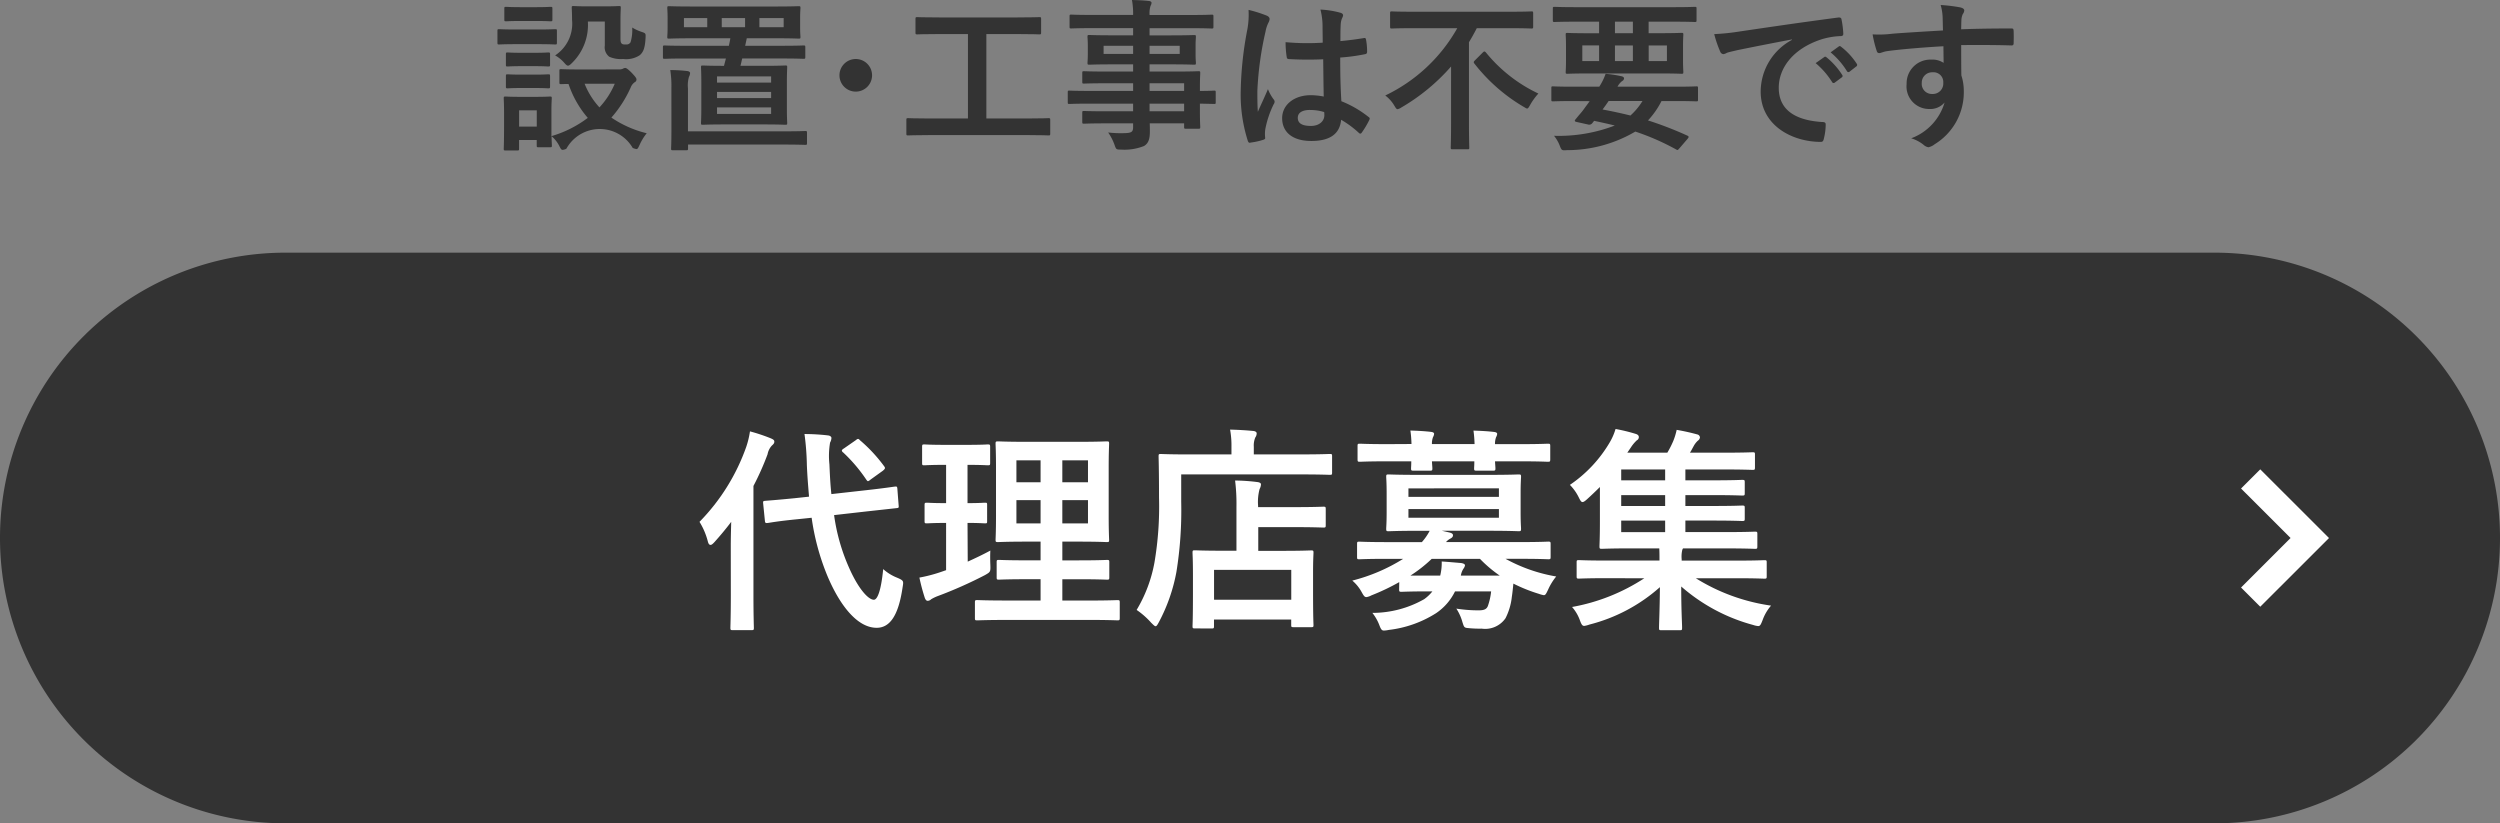
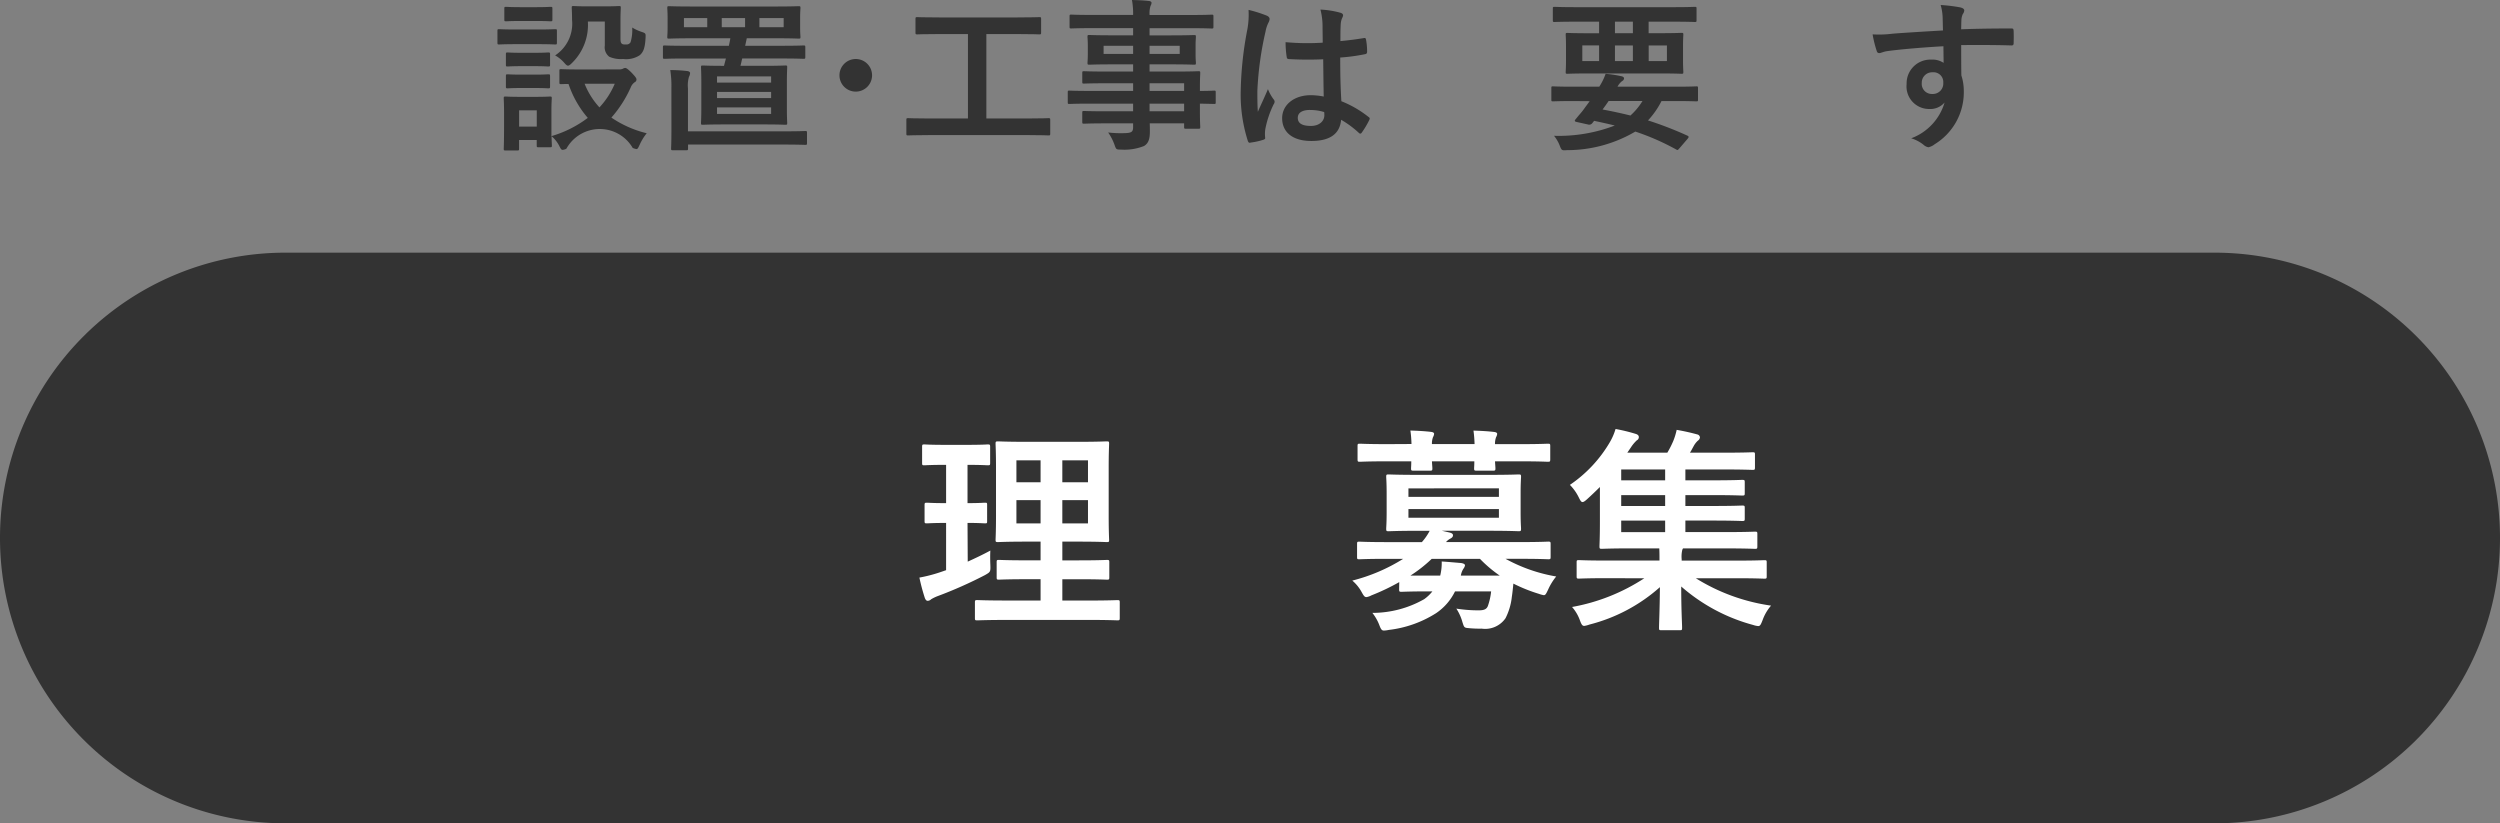
<svg xmlns="http://www.w3.org/2000/svg" width="184" height="60.596" viewBox="0 0 184 60.596">
  <rect x="0" y="0" width="184" height="60.596" fill="#808080" stroke="none" />
  <g id="グループ_6889" data-name="グループ 6889" transform="translate(-1116.999 -24.15)">
    <g id="設置_工事は不要です" data-name="設置 工事は不要です" transform="translate(-20.393 -33.307)" style="isolation: isolate">
      <g id="グループ_6877" data-name="グループ 6877" style="isolation: isolate">
        <g id="グループ_6867" data-name="グループ 6867">
          <path id="パス_19052" data-name="パス 19052" d="M1176.966,59.628c.911,0,1.211-.024,1.283-.024.12,0,.132.012.132.132v.852c0,.132-.012.143-.132.143-.072,0-.372-.024-1.283-.024h-1.56c-.911,0-1.211.024-1.271.024-.119,0-.131-.011-.131-.143v-.852c0-.12.012-.132.131-.132.06,0,.36.024,1.271.024Zm6,2.938a.671.671,0,0,0,.264-.047.38.38,0,0,1,.179-.061c.084,0,.228.108.455.336.277.288.372.42.372.5a.22.22,0,0,1-.131.216.827.827,0,0,0-.288.372,8.715,8.715,0,0,1-1.427,2.23,7.964,7.964,0,0,0,2.6,1.152,3.913,3.913,0,0,0-.515.839c-.109.228-.144.325-.241.325a1.071,1.071,0,0,1-.275-.084,2.807,2.807,0,0,0-4.882.059.733.733,0,0,1-.275.084c-.1,0-.145-.084-.252-.3a2.325,2.325,0,0,0-.565-.708c.013.481.026.636.026.684,0,.12-.013.132-.133.132h-.852c-.119,0-.131-.012-.131-.132v-.4h-1.3V68.4c0,.119-.013.131-.132.131h-.852c-.133,0-.144-.012-.144-.131,0-.084.024-.361.024-1.812v-.768c0-.754-.024-1.043-.024-1.127,0-.12.011-.131.144-.131.073,0,.324.023,1.092.023h1.066c.78,0,1.02-.023,1.1-.023.12,0,.133.011.133.131,0,.072-.026.36-.026.923v1.86a8.252,8.252,0,0,0,2.676-1.343,7.468,7.468,0,0,1-1.416-2.495c-.348,0-.5.012-.539.012-.12,0-.133-.012-.133-.144v-.84c0-.107.013-.12.133-.12.072,0,.42.024,1.463.024Zm-6.141-4.581c.78,0,1.007-.024,1.079-.024.132,0,.144.012.144.132v.8c0,.121-.012.132-.144.132-.072,0-.3-.024-1.079-.024h-1.092c-.779,0-1.019.024-1.091.024-.119,0-.132-.011-.132-.132v-.8c0-.12.013-.132.132-.132.072,0,.312.024,1.091.024Zm-.1,3.358c.731,0,.948-.024,1.007-.024.132,0,.144.012.144.12v.78c0,.12-.012.132-.144.132-.059,0-.276-.025-1.007-.025h-.948c-.731,0-.947.025-1.019.025-.12,0-.132-.012-.132-.132v-.78c0-.108.012-.12.132-.12.072,0,.288.024,1.019.024Zm0,1.607c.731,0,.948-.024,1.007-.024.132,0,.144.012.144.133v.767c0,.119-.012.132-.144.132-.059,0-.276-.024-1.007-.024h-.948c-.731,0-.947.024-1.019.024-.12,0-.132-.013-.132-.132v-.767c0-.121.012-.133.132-.133.072,0,.288.024,1.019.024Zm-1.127,2.627v1.2h1.3v-1.2Zm5.061-6.537a3.91,3.91,0,0,1-1.176,3.059c-.131.131-.215.192-.288.192s-.155-.072-.288-.228a2.422,2.422,0,0,0-.659-.528,2.79,2.79,0,0,0,1.247-2.614c0-.54-.023-.817-.023-.888,0-.12.011-.132.143-.132.072,0,.288.024,1.056.024h1.2c.768,0,1.008-.024,1.079-.024.12,0,.132.012.132.132,0,.071-.023.36-.023.971v1.248c0,.191.011.336.084.407s.143.072.336.072a.339.339,0,0,0,.323-.168,3.137,3.137,0,0,0,.12-1.079,3.425,3.425,0,0,0,.707.324c.3.1.289.12.276.431-.036.72-.155,1.056-.431,1.284a1.822,1.822,0,0,1-1.224.276,2.082,2.082,0,0,1-1.02-.168.883.883,0,0,1-.324-.827V59.04Zm-.24,4.582a5.67,5.67,0,0,0,1.092,1.739,5.925,5.925,0,0,0,1.127-1.739Z" fill="#333" />
        </g>
        <g id="グループ_6868" data-name="グループ 6868">
          <path id="パス_19053" data-name="パス 19053" d="M1187.838,61.763c-1.079,0-1.451.024-1.524.024-.119,0-.13-.013-.13-.132v-.719c0-.121.011-.132.13-.132.073,0,.445.023,1.524.023h3.2c.035-.191.084-.371.107-.552h-2.89c-1.127,0-1.535.025-1.619.025-.119,0-.132-.012-.132-.12,0-.084.024-.264.024-.756V58.8c0-.492-.024-.672-.024-.744,0-.132.013-.144.132-.144.084,0,.492.024,1.619.024h6.3c1.127,0,1.535-.024,1.619-.024.119,0,.132.012.132.144,0,.072-.025.252-.025.744v.623c0,.492.025.672.025.756,0,.108-.013.12-.132.12-.084,0-.492-.025-1.619-.025h-2.2l-.119.552h2.77c1.068,0,1.439-.023,1.511-.023.132,0,.145.011.145.132v.719c0,.119-.013.132-.145.132-.072,0-.443-.024-1.511-.024h-2.987c-.046.192-.084.372-.13.54h1.738c1.1,0,1.487-.025,1.571-.025.12,0,.132.013.132.132,0,.072-.023.384-.023,1.116v1.883c0,.743.023,1.031.023,1.1,0,.119-.012.132-.132.132-.084,0-.468-.025-1.571-.025h-2.938c-1.1,0-1.488.025-1.572.025-.119,0-.131-.013-.131-.132,0-.084.024-.361.024-1.1V63.526c0-.732-.024-1.044-.024-1.116,0-.119.012-.132.131-.132.084,0,.469.025,1.56.025l.143-.54Zm-1.031,2.182a7.531,7.531,0,0,0-.084-1.331,10.621,10.621,0,0,1,1.259.073c.12.011.2.084.2.143a.659.659,0,0,1-.084.288,2.248,2.248,0,0,0-.072.84v3.166H1195c1.176,0,1.584-.024,1.655-.024.12,0,.132.012.132.131v.756c0,.12-.012.132-.132.132-.071,0-.479-.023-1.655-.023h-6.968v.287c0,.12-.012.132-.132.132h-.984c-.119,0-.131-.012-.131-.132,0-.084.024-.384.024-1.343Zm2.638-4.485v-.672h-1.715v.672Zm.72,4.078h3.981v-.456h-3.981Zm3.981,1.139v-.455h-3.981v.455Zm0,.684h-3.981v.48h3.981Zm-1.917-6.573h-1.716v.672h1.716Zm2.841,0h-1.787v.672h1.787Z" fill="#333" />
        </g>
        <g id="グループ_6869" data-name="グループ 6869">
          <path id="パス_19054" data-name="パス 19054" d="M1201.576,63a1.2,1.2,0,1,1-1.2-1.2A1.2,1.2,0,0,1,1201.576,63Z" fill="#333" />
        </g>
        <g id="グループ_6870" data-name="グループ 6870">
          <path id="パス_19055" data-name="パス 19055" d="M1205.742,67.4c-1.067,0-1.439.025-1.512.025-.119,0-.13-.012-.13-.132V66.284c0-.12.011-.132.13-.132.073,0,.445.025,1.512.025h2.891V59.964h-2.112c-1.163,0-1.546.024-1.619.024-.119,0-.131-.012-.131-.133V58.849c0-.12.012-.132.131-.132.073,0,.456.023,1.619.023h5.758c1.151,0,1.535-.023,1.607-.023.12,0,.132.012.132.132v1.006c0,.121-.012.133-.132.133-.072,0-.456-.024-1.607-.024h-2.291v6.213h3.059c1.066,0,1.438-.025,1.511-.025.12,0,.131.012.131.132v1.008c0,.12-.011.132-.131.132-.073,0-.445-.025-1.511-.025Z" fill="#333" />
        </g>
        <g id="グループ_6871" data-name="グループ 6871">
          <path id="パス_19056" data-name="パス 19056" d="M1217.574,65.085c-1.043,0-1.4.024-1.474.024-.109,0-.121-.012-.121-.131v-.72c0-.12.012-.132.121-.132.072,0,.431.023,1.474.023h3.215v-.563h-1.979c-1.164,0-1.56.023-1.631.023-.12,0-.132-.011-.132-.119v-.66c0-.12.012-.132.132-.132.071,0,.467.025,1.631.025h1.979v-.529h-1.547c-1.176,0-1.6.025-1.668.025-.132,0-.143-.012-.143-.145,0-.071.024-.227.024-.623V60.8c0-.4-.024-.552-.024-.624,0-.132.011-.144.143-.144.072,0,.492.024,1.668.024h1.547v-.528h-3.023c-1.078,0-1.452.024-1.523.024-.12,0-.132-.012-.132-.132v-.755c0-.12.012-.133.132-.133.071,0,.445.025,1.523.025h3.023a5.733,5.733,0,0,0-.084-1.1c.443.012.827.024,1.247.072.109.012.193.06.193.132a.477.477,0,0,1-.073.228,1.835,1.835,0,0,0-.072.672h3.047c1.078,0,1.451-.025,1.522-.025.12,0,.132.013.132.133v.755c0,.12-.012.132-.132.132-.071,0-.444-.024-1.522-.024H1222v.528h1.6c1.175,0,1.594-.024,1.678-.024.121,0,.132.012.132.144,0,.072-.023.227-.023.624v.647c0,.4.023.552.023.623,0,.133-.011.145-.132.145-.084,0-.5-.025-1.678-.025H1222v.529h1.943c1.175,0,1.595-.025,1.655-.025.12,0,.132.012.132.132,0,.072-.024.36-.024,1.044v.275c.708,0,.983-.023,1.044-.023.107,0,.119.012.119.132v.72c0,.119-.012.131-.119.131-.061,0-.336-.012-1.044-.024V65.7c0,.72.024,1.033.024,1.1,0,.12-.012.132-.132.132h-.924c-.119,0-.131-.012-.131-.132v-.264h-2.531c.011.216.011.42.011.6,0,.552-.107.876-.431,1.067a3.876,3.876,0,0,1-1.691.264c-.36,0-.36-.012-.479-.348a3.869,3.869,0,0,0-.469-.911,8.191,8.191,0,0,0,1.212.048c.516-.012.624-.1.624-.443v-.277h-1.967c-1.176,0-1.572.025-1.643.025-.12,0-.132-.013-.132-.145v-.647c0-.132.012-.144.132-.144.071,0,.467.023,1.643.023h1.967v-.563Zm3.215-3.658v-.6h-2.172v.6Zm3.43-.6H1222v.6h2.219ZM1222,63.586v.563h2.543v-.563Zm2.543,2.062v-.563H1222v.563Z" fill="#333" />
        </g>
        <g id="グループ_6872" data-name="グループ 6872">
          <path id="パス_19057" data-name="パス 19057" d="M1230.654,58.62c.132.072.18.145.18.24a.613.613,0,0,1-.084.264,2.462,2.462,0,0,0-.216.66,23.87,23.87,0,0,0-.6,4.365c0,.48,0,1.032.036,1.536.24-.552.491-1.068.743-1.667a3.235,3.235,0,0,0,.42.755.258.258,0,0,1,.071.168.344.344,0,0,1-.071.192,7.154,7.154,0,0,0-.613,1.823,2.335,2.335,0,0,0-.011.636c.011.084-.035.12-.144.155a4.991,4.991,0,0,1-.9.2c-.132.036-.18.025-.24-.143a11.174,11.174,0,0,1-.516-3.659,26.039,26.039,0,0,1,.492-4.545,6.037,6.037,0,0,0,.084-1.416A9.61,9.61,0,0,1,1230.654,58.62Zm4.125,3.2a24.232,24.232,0,0,1-2.47-.012c-.156,0-.2-.037-.215-.156a7.215,7.215,0,0,1-.084-1.092,17.452,17.452,0,0,0,2.734.037c0-.432-.012-.816-.012-1.26a4.948,4.948,0,0,0-.156-1.175,6.618,6.618,0,0,1,1.451.228c.132.036.216.095.216.2a.525.525,0,0,1-.072.2,1.343,1.343,0,0,0-.1.42c-.024.407-.024.718-.024,1.27.564-.048,1.187-.132,1.7-.216.144-.036.168.013.191.145a4.693,4.693,0,0,1,.073.851c0,.108-.048.168-.131.18a13.566,13.566,0,0,1-1.848.252c0,1.343.024,2.183.084,3.214a7.87,7.87,0,0,1,1.99,1.151c.109.073.121.109.061.241a6.452,6.452,0,0,1-.552.922.142.142,0,0,1-.108.073.168.168,0,0,1-.108-.06,7.125,7.125,0,0,0-1.3-.96c-.095,1.008-.779,1.56-2.195,1.56-1.379,0-2.146-.648-2.146-1.68,0-.983.886-1.69,2.1-1.69a5.089,5.089,0,0,1,.96.1C1234.8,63.646,1234.791,62.771,1234.779,61.823Zm-.97,3.73c-.565,0-.9.2-.9.576s.265.6.973.6c.6,0,.982-.349.982-.781a1.83,1.83,0,0,0-.011-.239A3.337,3.337,0,0,0,1233.809,65.553Z" fill="#333" />
        </g>
        <g id="グループ_6873" data-name="グループ 6873">
-           <path id="パス_19058" data-name="パス 19058" d="M1241.358,59.532c-1.079,0-1.452.024-1.523.024-.12,0-.132-.012-.132-.144V58.44c0-.131.012-.143.132-.143.071,0,.444.023,1.523.023h7.22c1.08,0,1.44-.023,1.524-.023.119,0,.131.012.131.143v.972c0,.132-.012.144-.131.144-.084,0-.444-.024-1.524-.024h-2.494c-.18.348-.372.7-.576,1.031v6.021c0,1.1.023,1.655.023,1.728,0,.12-.011.131-.131.131h-1.1c-.12,0-.133-.011-.133-.131,0-.084.024-.624.024-1.728V62.351a14.591,14.591,0,0,1-3.669,3.022.773.773,0,0,1-.264.12c-.084,0-.132-.072-.252-.276a2.557,2.557,0,0,0-.659-.732,12.024,12.024,0,0,0,5.3-4.953Zm5.169,1.787c.048-.048.084-.072.12-.072s.06.024.109.072a11.028,11.028,0,0,0,3.861,3.023,4.517,4.517,0,0,0-.6.827c-.108.192-.157.275-.229.275s-.131-.059-.287-.143a12.848,12.848,0,0,1-3.586-3.155c-.084-.107-.072-.143.048-.263Z" fill="#333" />
-         </g>
+           </g>
        <g id="グループ_6874" data-name="グループ 6874">
          <path id="パス_19059" data-name="パス 19059" d="M1253.178,64.894c-1.055,0-1.414.023-1.487.023-.108,0-.12-.012-.12-.132v-.851c0-.108.012-.121.12-.121.073,0,.432.025,1.487.025h1.92a4.321,4.321,0,0,0,.466-.947,8.27,8.27,0,0,1,1.176.179c.145.036.18.1.18.156a.221.221,0,0,1-.132.192,1.25,1.25,0,0,0-.348.42h4.318c1.055,0,1.416-.025,1.487-.025.109,0,.12.013.12.121v.851c0,.12-.011.132-.12.132-.071,0-.432-.023-1.487-.023h-1.079a6.155,6.155,0,0,1-.995,1.426,25.97,25.97,0,0,1,2.89,1.116c.06.024.1.06.1.1s-.024.073-.072.133l-.588.684c-.132.143-.132.179-.252.107a17.877,17.877,0,0,0-3.01-1.319,9.881,9.881,0,0,1-5.025,1.367c-.372.024-.4.036-.54-.336a2.669,2.669,0,0,0-.419-.72,11.517,11.517,0,0,0,4.472-.755c-.466-.12-.97-.228-1.523-.347a1.843,1.843,0,0,1-.131.168.285.285,0,0,1-.324.1l-.863-.192c-.109-.023-.121-.1-.073-.155l.287-.349a5.313,5.313,0,0,0,.445-.563l.336-.455Zm.144-5.841c-1.067,0-1.439.023-1.511.023-.12,0-.131-.012-.131-.132v-.851c0-.12.011-.132.131-.132.072,0,.444.024,1.511.024h7.292c1.079,0,1.439-.024,1.511-.024.12,0,.133.012.133.132v.851c0,.12-.013.132-.133.132-.072,0-.432-.023-1.511-.023h-1.883V59.9h.755c1.176,0,1.6-.024,1.668-.024.119,0,.131.012.131.132,0,.072-.023.3-.023.887v.972c0,.587.023.8.023.888,0,.119-.012.132-.131.132-.072,0-.492-.025-1.668-.025h-5.06c-1.176,0-1.6.025-1.668.025-.119,0-.131-.013-.131-.132,0-.084.023-.3.023-.888V60.9c0-.587-.023-.8-.023-.887,0-.12.012-.132.131-.132.072,0,.492.024,1.668.024h.659v-.851Zm1.763,2.9V60.8h-1.235v1.151Zm.7,2.939c-.144.215-.288.419-.444.623.7.131,1.38.276,2.051.444a4.819,4.819,0,0,0,.887-1.067Zm1.787-4.99v-.851h-1.32V59.9Zm0,.9h-1.32v1.151h1.32Zm2.506,0h-1.343v1.151h1.343Z" fill="#333" />
        </g>
        <g id="グループ_6875" data-name="グループ 6875">
-           <path id="パス_19060" data-name="パス 19060" d="M1269.28,60.359c-1.464.277-2.747.529-4.03.792-.455.108-.575.132-.756.192a.7.7,0,0,1-.264.1.279.279,0,0,1-.227-.18,8.41,8.41,0,0,1-.444-1.295,16.784,16.784,0,0,0,1.908-.2c1.474-.216,4.113-.612,7.207-1.02.18-.023.24.048.252.132a6.977,6.977,0,0,1,.133,1.056c0,.143-.073.179-.229.179a5.394,5.394,0,0,0-1.463.265c-2.039.695-3.058,2.1-3.058,3.537,0,1.548,1.1,2.387,3.19,2.52.192,0,.264.048.264.179a4.269,4.269,0,0,1-.132,1.032c-.036.179-.084.252-.229.252-2.11,0-4.424-1.212-4.424-3.706a4.337,4.337,0,0,1,2.3-3.8Zm2.374,1.3c.061-.049.109-.036.18.024a5.494,5.494,0,0,1,1.141,1.283.123.123,0,0,1-.037.192l-.5.372a.126.126,0,0,1-.205-.036,5.946,5.946,0,0,0-1.21-1.391Zm1.069-.78c.071-.048.107-.036.179.024a5.008,5.008,0,0,1,1.139,1.236.138.138,0,0,1-.035.216l-.481.372a.123.123,0,0,1-.2-.036,5.694,5.694,0,0,0-1.2-1.38Z" fill="#333" />
-         </g>
+           </g>
        <g id="グループ_6876" data-name="グループ 6876">
          <path id="パス_19061" data-name="パス 19061" d="M1280.369,58.7a3.855,3.855,0,0,0-.144-.875,12.173,12.173,0,0,1,1.4.168c.2.036.336.12.336.228a.5.5,0,0,1-.109.276,1.275,1.275,0,0,0-.095.348c-.012.155-.012.311-.024.767,1.3-.048,2.531-.06,3.682-.06.145,0,.168.024.18.18.011.3.011.612,0,.911,0,.132-.06.168-.2.157-1.249-.036-2.412-.036-3.659-.025,0,.732,0,1.5.012,2.231a3.737,3.737,0,0,1,.18,1.187,4.477,4.477,0,0,1-2.135,3.874,1.132,1.132,0,0,1-.468.228.678.678,0,0,1-.359-.18,2.685,2.685,0,0,0-.911-.479A4.008,4.008,0,0,0,1280.513,65a1.384,1.384,0,0,1-1.128.479,1.66,1.66,0,0,1-1.666-1.834,1.747,1.747,0,0,1,1.81-1.8,1.471,1.471,0,0,1,.912.24c0-.42-.012-.828-.012-1.224-1.511.084-3.2.228-4.15.361-.263.035-.456.143-.564.143s-.168-.048-.2-.168a8.426,8.426,0,0,1-.3-1.211,7.832,7.832,0,0,0,1.463-.049c.731-.059,2.278-.155,3.718-.239C1280.381,59.328,1280.381,59.028,1280.369,58.7Zm-1.535,4.858a.743.743,0,0,0,.768.815.77.77,0,0,0,.815-.827.72.72,0,0,0-.792-.768A.763.763,0,0,0,1278.834,63.562Z" fill="#333" />
        </g>
      </g>
    </g>
    <g id="グループ_6882" data-name="グループ 6882" transform="translate(0 -9)">
      <g id="グループ_6684" data-name="グループ 6684" transform="translate(-20.393 -24.307)">
        <g id="長方形_4651-2" data-name="長方形 4651-2">
          <path id="パス_19036" data-name="パス 19036" d="M1158.392,76.053h142a21,21,0,0,1,21,21h0a21,21,0,0,1-21,21h-142a21,21,0,0,1-21-21h0A21,21,0,0,1,1158.392,76.053Z" fill="#333" />
        </g>
        <g id="代理店募集" style="isolation: isolate">
          <g id="グループ_6853" data-name="グループ 6853" style="isolation: isolate">
            <g id="グループ_6848" data-name="グループ 6848">
-               <path id="パス_19037" data-name="パス 19037" d="M1191.177,97.657c0-.527.016-1.168.032-1.792-.385.512-.8,1.008-1.217,1.473-.128.143-.224.224-.3.224-.1,0-.161-.081-.208-.273a5.169,5.169,0,0,0-.609-1.424,15.023,15.023,0,0,0,3.442-5.522,6.554,6.554,0,0,0,.273-1.137,13.078,13.078,0,0,1,1.536.513c.176.08.256.128.256.24s-.048.176-.176.288a1.27,1.27,0,0,0-.32.64,20.069,20.069,0,0,1-1.04,2.337v8.019c0,1.553.031,2.337.031,2.417,0,.16-.016.176-.191.176h-1.345c-.177,0-.192-.016-.192-.176,0-.1.032-.864.032-2.417Zm9.891-4.113c1.457-.16,2.018-.256,2.178-.273s.176,0,.192.161l.095,1.232c.017.16,0,.177-.16.192l-2.192.241-2.4.272a14.267,14.267,0,0,0,1.026,3.7c.736,1.729,1.5,2.53,1.9,2.53.256,0,.528-.625.688-2.258a3.394,3.394,0,0,0,1.041.641c.48.208.464.24.384.72-.3,2.049-.928,2.961-1.905,2.961-1.488,0-2.785-1.793-3.649-3.874a17.515,17.515,0,0,1-1.137-4.225l-1.088.112c-1.457.144-2,.256-2.145.272-.16.016-.193,0-.209-.176l-.127-1.264c-.016-.177.016-.177.176-.192s.7-.048,2.16-.193l1.041-.112c-.064-.768-.128-1.536-.16-2.337a19.287,19.287,0,0,0-.175-2.273,15.339,15.339,0,0,1,1.711.1c.177.017.273.1.273.193a.763.763,0,0,1-.1.335,5.873,5.873,0,0,0-.049,1.6c.033.736.065,1.473.145,2.193Zm-.7-3.682c.08-.063.128-.1.177-.1s.08.032.144.1a11.2,11.2,0,0,1,1.76,1.889c.112.145.112.192-.08.353l-.912.656a.5.5,0,0,1-.176.112c-.048,0-.08-.049-.129-.112a11.517,11.517,0,0,0-1.7-2,.2.2,0,0,1-.1-.144c0-.049.065-.1.161-.16Z" fill="#fff" />
-             </g>
+               </g>
            <g id="グループ_6849" data-name="グループ 6849">
              <path id="パス_19038" data-name="パス 19038" d="M1208.617,98.794c.561-.256,1.105-.512,1.665-.816-.016.272-.016.688,0,1.041.016.528.016.528-.4.767a31.084,31.084,0,0,1-3.458,1.537,2.933,2.933,0,0,0-.5.24.364.364,0,0,1-.256.113c-.08,0-.145-.049-.208-.209a13.972,13.972,0,0,1-.4-1.5,10.824,10.824,0,0,0,1.5-.385l.465-.16V95.945c-1.009,0-1.312.032-1.409.032-.16,0-.176-.016-.176-.176V94.648c0-.175.016-.192.176-.192.1,0,.4.032,1.409.032V91.671h-.1c-1.073,0-1.41.032-1.505.032-.144,0-.161-.015-.161-.176V90.358c0-.175.017-.191.161-.191.095,0,.432.031,1.505.031h1.665c1.087,0,1.423-.031,1.5-.031.161,0,.177.016.177.191v1.169c0,.161-.016.176-.177.176-.08,0-.416-.032-1.488-.032v2.817c.881,0,1.185-.032,1.281-.032.161,0,.161.017.161.192V95.8c0,.16,0,.176-.161.176-.1,0-.4-.032-1.281-.032Zm2.93,4.29c-1.585,0-2.129.032-2.225.032-.16,0-.176-.016-.176-.177V101.8c0-.16.016-.177.176-.177.1,0,.64.032,2.225.032h2.432v-1.568h-.992c-1.472,0-1.969.032-2.065.032-.16,0-.176-.017-.176-.177v-1.1c0-.16.016-.176.176-.176.1,0,.593.032,2.065.032h.992V97.321h-1.04c-1.457,0-1.985.033-2.081.033-.176,0-.192-.016-.192-.161,0-.1.032-.608.032-1.776V91.863c0-1.136-.032-1.633-.032-1.745,0-.159.016-.176.192-.176.1,0,.624.033,2.081.033h3.809c1.473,0,1.985-.033,2.1-.033.16,0,.175.017.175.176,0,.1-.032.609-.032,1.745v3.554c0,1.168.032,1.681.032,1.776,0,.145-.015.161-.175.161-.113,0-.625-.033-2.1-.033h-1.168V98.7h1.217c1.457,0,1.969-.032,2.064-.032.16,0,.176.016.176.176v1.1c0,.16-.016.177-.176.177-.095,0-.607-.032-2.064-.032h-1.217v1.568h1.841c1.568,0,2.129-.032,2.209-.032.16,0,.176.017.176.177v1.135c0,.161-.016.177-.176.177-.08,0-.641-.032-2.209-.032Zm2.432-10.132V91.335H1212.2v1.617Zm0,3.025V94.265H1212.2v1.712Zm1.6-4.642v1.617h1.889V91.335Zm1.889,2.93h-1.889v1.712h1.889Z" fill="#fff" />
            </g>
            <g id="グループ_6850" data-name="グループ 6850">
-               <path id="パス_19039" data-name="パス 19039" d="M1224.329,94.393a28.512,28.512,0,0,1-.352,5.154,12.735,12.735,0,0,1-1.281,3.681c-.112.208-.175.32-.256.32-.063,0-.16-.1-.32-.256a5.814,5.814,0,0,0-1.072-.944,10.418,10.418,0,0,0,1.312-3.49,24.564,24.564,0,0,0,.336-4.786c0-2.016-.032-2.929-.032-3.025,0-.16.017-.176.16-.176.1,0,.641.032,2.161.032h3.042v-.528a6.593,6.593,0,0,0-.1-1.3c.592.016,1.152.048,1.7.1.16.016.256.08.256.177a.516.516,0,0,1-.1.3,1.529,1.529,0,0,0-.111.689v.56h3.457c1.52,0,2.033-.032,2.144-.032.145,0,.161.016.161.176v1.184c0,.161-.016.176-.161.176-.111,0-.624-.031-2.144-.031h-8.8Zm1.009,9.315c-.16,0-.176-.016-.176-.176,0-.1.031-.48.031-2.561V99.8c0-1.153-.031-1.553-.031-1.665,0-.16.016-.176.176-.176.1,0,.624.032,2.129.032h.928V94.761a13.968,13.968,0,0,0-.1-1.938,14,14,0,0,1,1.633.113c.16.016.271.08.271.16a.749.749,0,0,1-.1.352,3.66,3.66,0,0,0-.111,1.233v.1h2.672c1.506,0,2.033-.032,2.129-.032.16,0,.177.017.177.177v1.184c0,.16-.017.176-.177.176-.1,0-.623-.032-2.129-.032H1230v1.745h1.744c1.521,0,2.049-.032,2.145-.032.16,0,.176.016.176.176,0,.1-.032.512-.032,1.44v1.329c0,2.049.032,2.449.032,2.545,0,.144-.016.16-.176.16H1232.6c-.16,0-.175-.016-.175-.16v-.4h-5.683v.48c0,.16-.016.176-.176.176Zm1.408-2.112h5.683V99.4h-5.683Z" fill="#fff" />
-             </g>
+               </g>
            <g id="グループ_6851" data-name="グループ 6851">
              <path id="パス_19040" data-name="パス 19040" d="M1240.377,100.3a16.123,16.123,0,0,1-2.049.976,1.1,1.1,0,0,1-.367.128c-.145,0-.209-.112-.369-.4a2.955,2.955,0,0,0-.672-.816,13.07,13.07,0,0,0,3.746-1.6h-1.233c-1.425,0-1.906.032-2,.032-.144,0-.161-.015-.161-.176V97.5c0-.16.017-.177.161-.177.095,0,.576.033,2,.033h2.609a4.111,4.111,0,0,0,.576-.833h-.816c-1.553,0-2.1.033-2.209.033-.16,0-.176-.017-.176-.193,0-.1.032-.416.032-1.216V93.784c0-.816-.032-1.137-.032-1.232,0-.16.016-.176.176-.176.112,0,.656.031,2.209.031h5.17c1.536,0,2.081-.031,2.192-.031.16,0,.177.016.177.176,0,.1-.032.416-.032,1.232v1.361c0,.8.032,1.12.032,1.216,0,.176-.017.193-.177.193-.111,0-.656-.033-2.192-.033h-3.457l.559.128c.177.048.257.1.257.208,0,.1-.064.176-.192.241a1.077,1.077,0,0,0-.321.256h5.506c1.442,0,1.905-.033,2.018-.033.16,0,.176.017.176.177v.944c0,.161-.016.176-.176.176-.113,0-.576-.032-2.018-.032H1248.2a11.823,11.823,0,0,0,3.729,1.3,4.239,4.239,0,0,0-.592.96c-.145.3-.193.416-.321.416a2.106,2.106,0,0,1-.368-.1,11.712,11.712,0,0,1-1.872-.752c-.033.336-.064.656-.113.976a4.535,4.535,0,0,1-.463,1.569,1.819,1.819,0,0,1-1.762.769,8,8,0,0,1-.912-.033c-.368-.032-.368-.032-.5-.448a3.53,3.53,0,0,0-.448-.992,10.692,10.692,0,0,0,1.633.128c.4,0,.593-.08.688-.32a4.681,4.681,0,0,0,.24-1.073h-2.658a4.106,4.106,0,0,1-1.392,1.6,8.259,8.259,0,0,1-3.473,1.232,2.187,2.187,0,0,1-.368.048c-.16,0-.224-.1-.337-.4a3.423,3.423,0,0,0-.512-.9,7.724,7.724,0,0,0,3.81-1.008,2.983,2.983,0,0,0,.608-.576h-.191c-1.489,0-1.986.032-2.082.032-.16,0-.176-.016-.176-.192Zm.9-10.164a8.157,8.157,0,0,0-.08-.992c.512.015,1.089.047,1.522.1.143.016.223.065.223.145a.589.589,0,0,1-.08.239,1.372,1.372,0,0,0-.08.513h3.138a9.056,9.056,0,0,0-.08-.992c.512.015,1.088.047,1.519.1.145.016.225.065.225.145a.6.6,0,0,1-.08.239,1.394,1.394,0,0,0-.08.513h1.873c1.424,0,1.92-.032,2.017-.032.16,0,.176.015.176.175v.961c0,.176-.016.193-.176.193-.1,0-.593-.033-2.017-.033h-1.873c.016.272.032.449.032.512,0,.16-.016.177-.192.177h-1.184c-.177,0-.193-.017-.193-.177,0-.063.016-.24.016-.512h-3.121c.016.272.033.449.033.512,0,.16-.017.177-.193.177h-1.184c-.176,0-.192-.017-.192-.177,0-.063.016-.24.016-.512H1239.5c-1.425,0-1.921.033-2.017.033-.16,0-.175-.017-.175-.193v-.961c0-.16.015-.175.175-.175.1,0,.592.032,2.017.032Zm-.224,3.265v.624h6.659V93.4Zm6.659,1.521h-6.659v.64h6.659Zm.063,4.9a9.439,9.439,0,0,1-1.456-1.232h-3.553a10.355,10.355,0,0,1-1.569,1.232h2.194a3.863,3.863,0,0,0,.111-1.04c.529.033.992.08,1.425.113.177.031.288.079.288.175a.568.568,0,0,1-.111.241,1.274,1.274,0,0,0-.193.511Z" fill="#fff" />
            </g>
            <g id="グループ_6852" data-name="グループ 6852">
              <path id="パス_19041" data-name="パス 19041" d="M1255.641,100.011c-1.441,0-1.937.032-2.034.032-.159,0-.175-.017-.175-.177V98.842c0-.144.016-.16.175-.16.1,0,.593.032,2.034.032h3.889v-.08c0-.256,0-.544-.015-.817h-1.986c-1.568,0-2.144.033-2.24.033-.16,0-.176-.016-.176-.193,0-.1.032-.624.032-1.808V93.3c-.3.3-.624.608-.945.9-.16.145-.256.208-.336.208-.1,0-.16-.112-.272-.336a3.531,3.531,0,0,0-.656-.928,9.732,9.732,0,0,0,2.929-3.122,4.391,4.391,0,0,0,.432-.992,12.881,12.881,0,0,1,1.505.368c.143.048.208.128.208.224a.263.263,0,0,1-.145.24,2.692,2.692,0,0,0-.431.513l-.272.4h2.945a7.092,7.092,0,0,0,.432-.847,4.777,4.777,0,0,0,.256-.833,15.445,15.445,0,0,1,1.52.337.242.242,0,0,1,.193.223.346.346,0,0,1-.16.241,1.556,1.556,0,0,0-.305.4c-.1.176-.176.336-.272.479h2.434c1.552,0,2.065-.031,2.176-.031.16,0,.176.016.176.16v.945c0,.175-.016.191-.176.191-.111,0-.624-.031-2.176-.031h-2.769v.8h2.016c1.536,0,2.066-.033,2.161-.033.176,0,.192.017.192.177v.8c0,.16-.016.176-.192.176-.1,0-.625-.032-2.161-.032h-2.016v.8h2.016c1.536,0,2.066-.032,2.161-.032.176,0,.192.017.192.177v.784c0,.16-.016.176-.192.176-.1,0-.625-.032-2.161-.032h-2.016v.848h2.913c1.568,0,2.112-.032,2.208-.032.16,0,.176.017.176.177v.895c0,.177-.016.193-.176.193-.1,0-.64-.033-2.208-.033h-3.089l-.049.1a2.126,2.126,0,0,0-.048.7v.1h4.05c1.44,0,1.936-.032,2.033-.032.16,0,.176.016.176.16v1.024c0,.16-.016.177-.176.177-.1,0-.593-.032-2.033-.032h-3.01a14.229,14.229,0,0,0,5.539,2.016,3.322,3.322,0,0,0-.625,1.073c-.128.32-.176.432-.32.432a1.522,1.522,0,0,1-.367-.08,13.246,13.246,0,0,1-5.3-2.833c0,1.777.064,2.7.064,3.041,0,.16-.015.176-.16.176h-1.377c-.143,0-.16-.016-.16-.176,0-.336.049-1.232.065-2.993a12.392,12.392,0,0,1-5.186,2.753,1.893,1.893,0,0,1-.385.1c-.144,0-.208-.112-.32-.416a3.029,3.029,0,0,0-.576-.977,14.322,14.322,0,0,0,5.314-2.112Zm4.306-7.2v-.8h-3.234v.8Zm0,1.888v-.8h-3.234v.8Zm0,1.921v-.848h-3.234v.848Z" fill="#fff" />
            </g>
          </g>
        </g>
      </g>
      <g id="パス_203" data-name="パス 203" transform="translate(-20.393 -24.307)">
-         <path id="パス_19076" data-name="パス 19076" d="M1303.747,102.112l-1.414-1.414,3.645-3.644-3.645-3.642L1303.747,92l5.059,5.057Z" fill="#fff" />
-       </g>
+         </g>
    </g>
  </g>
</svg>